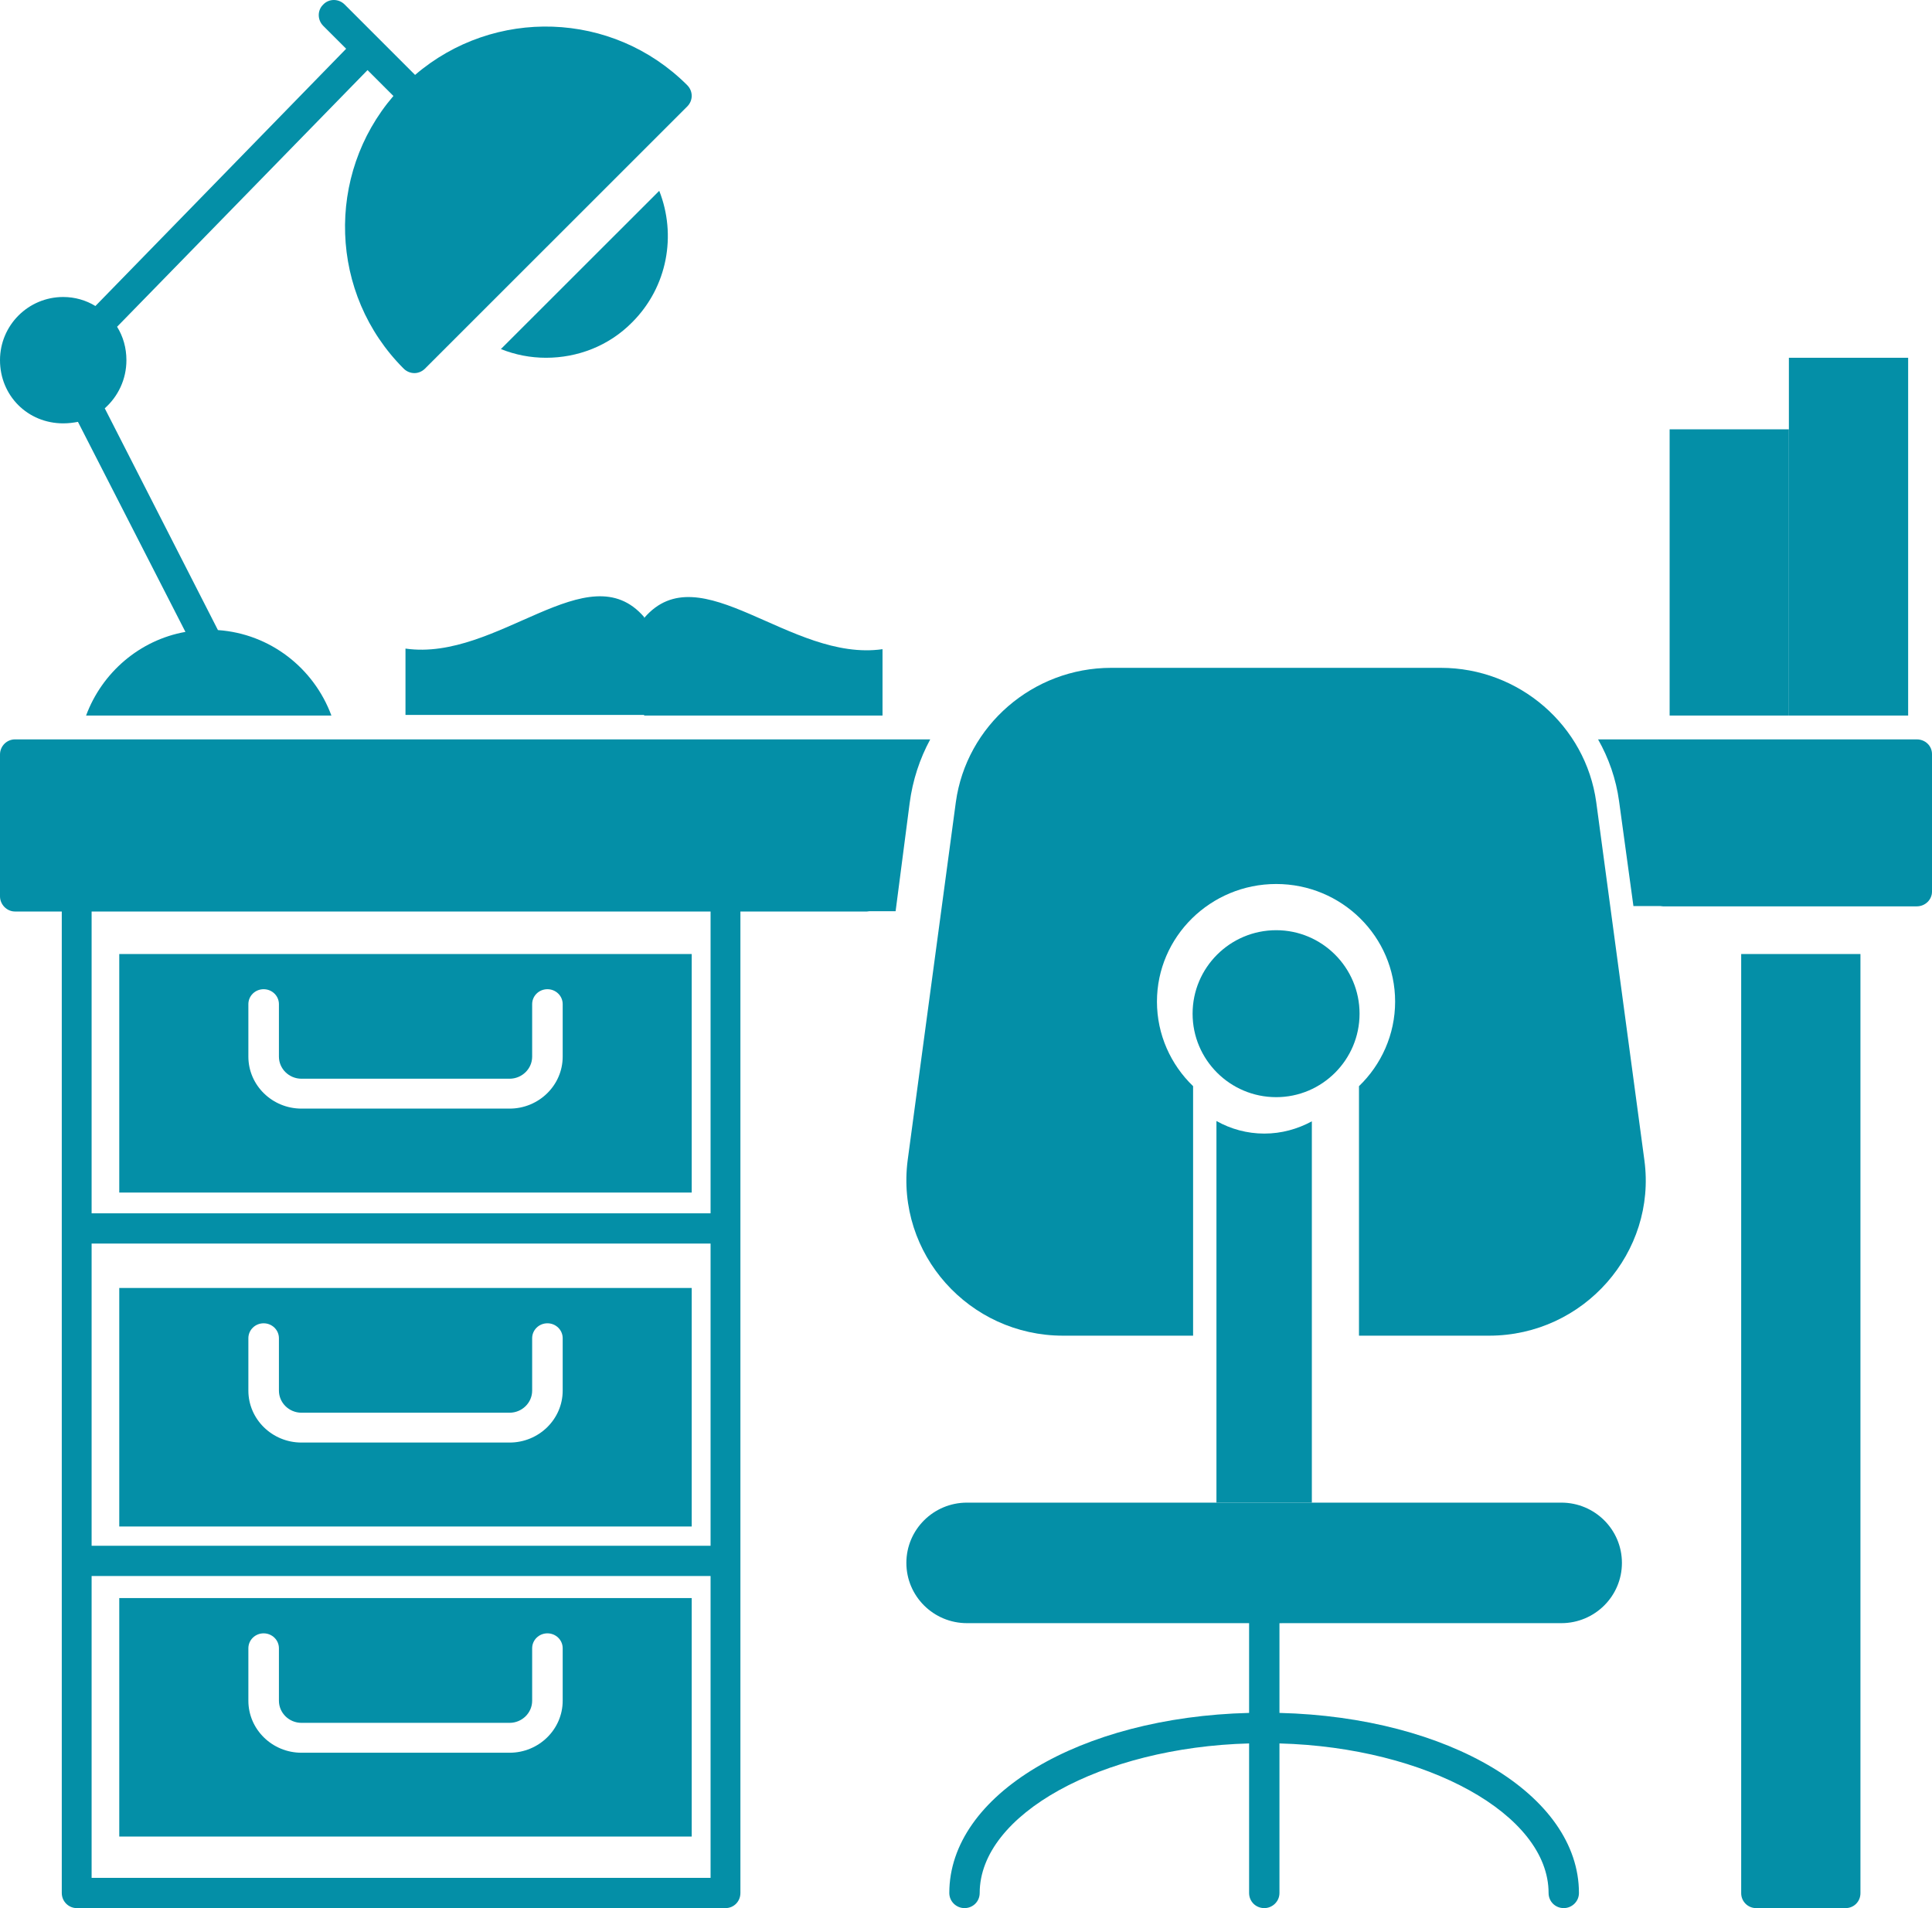
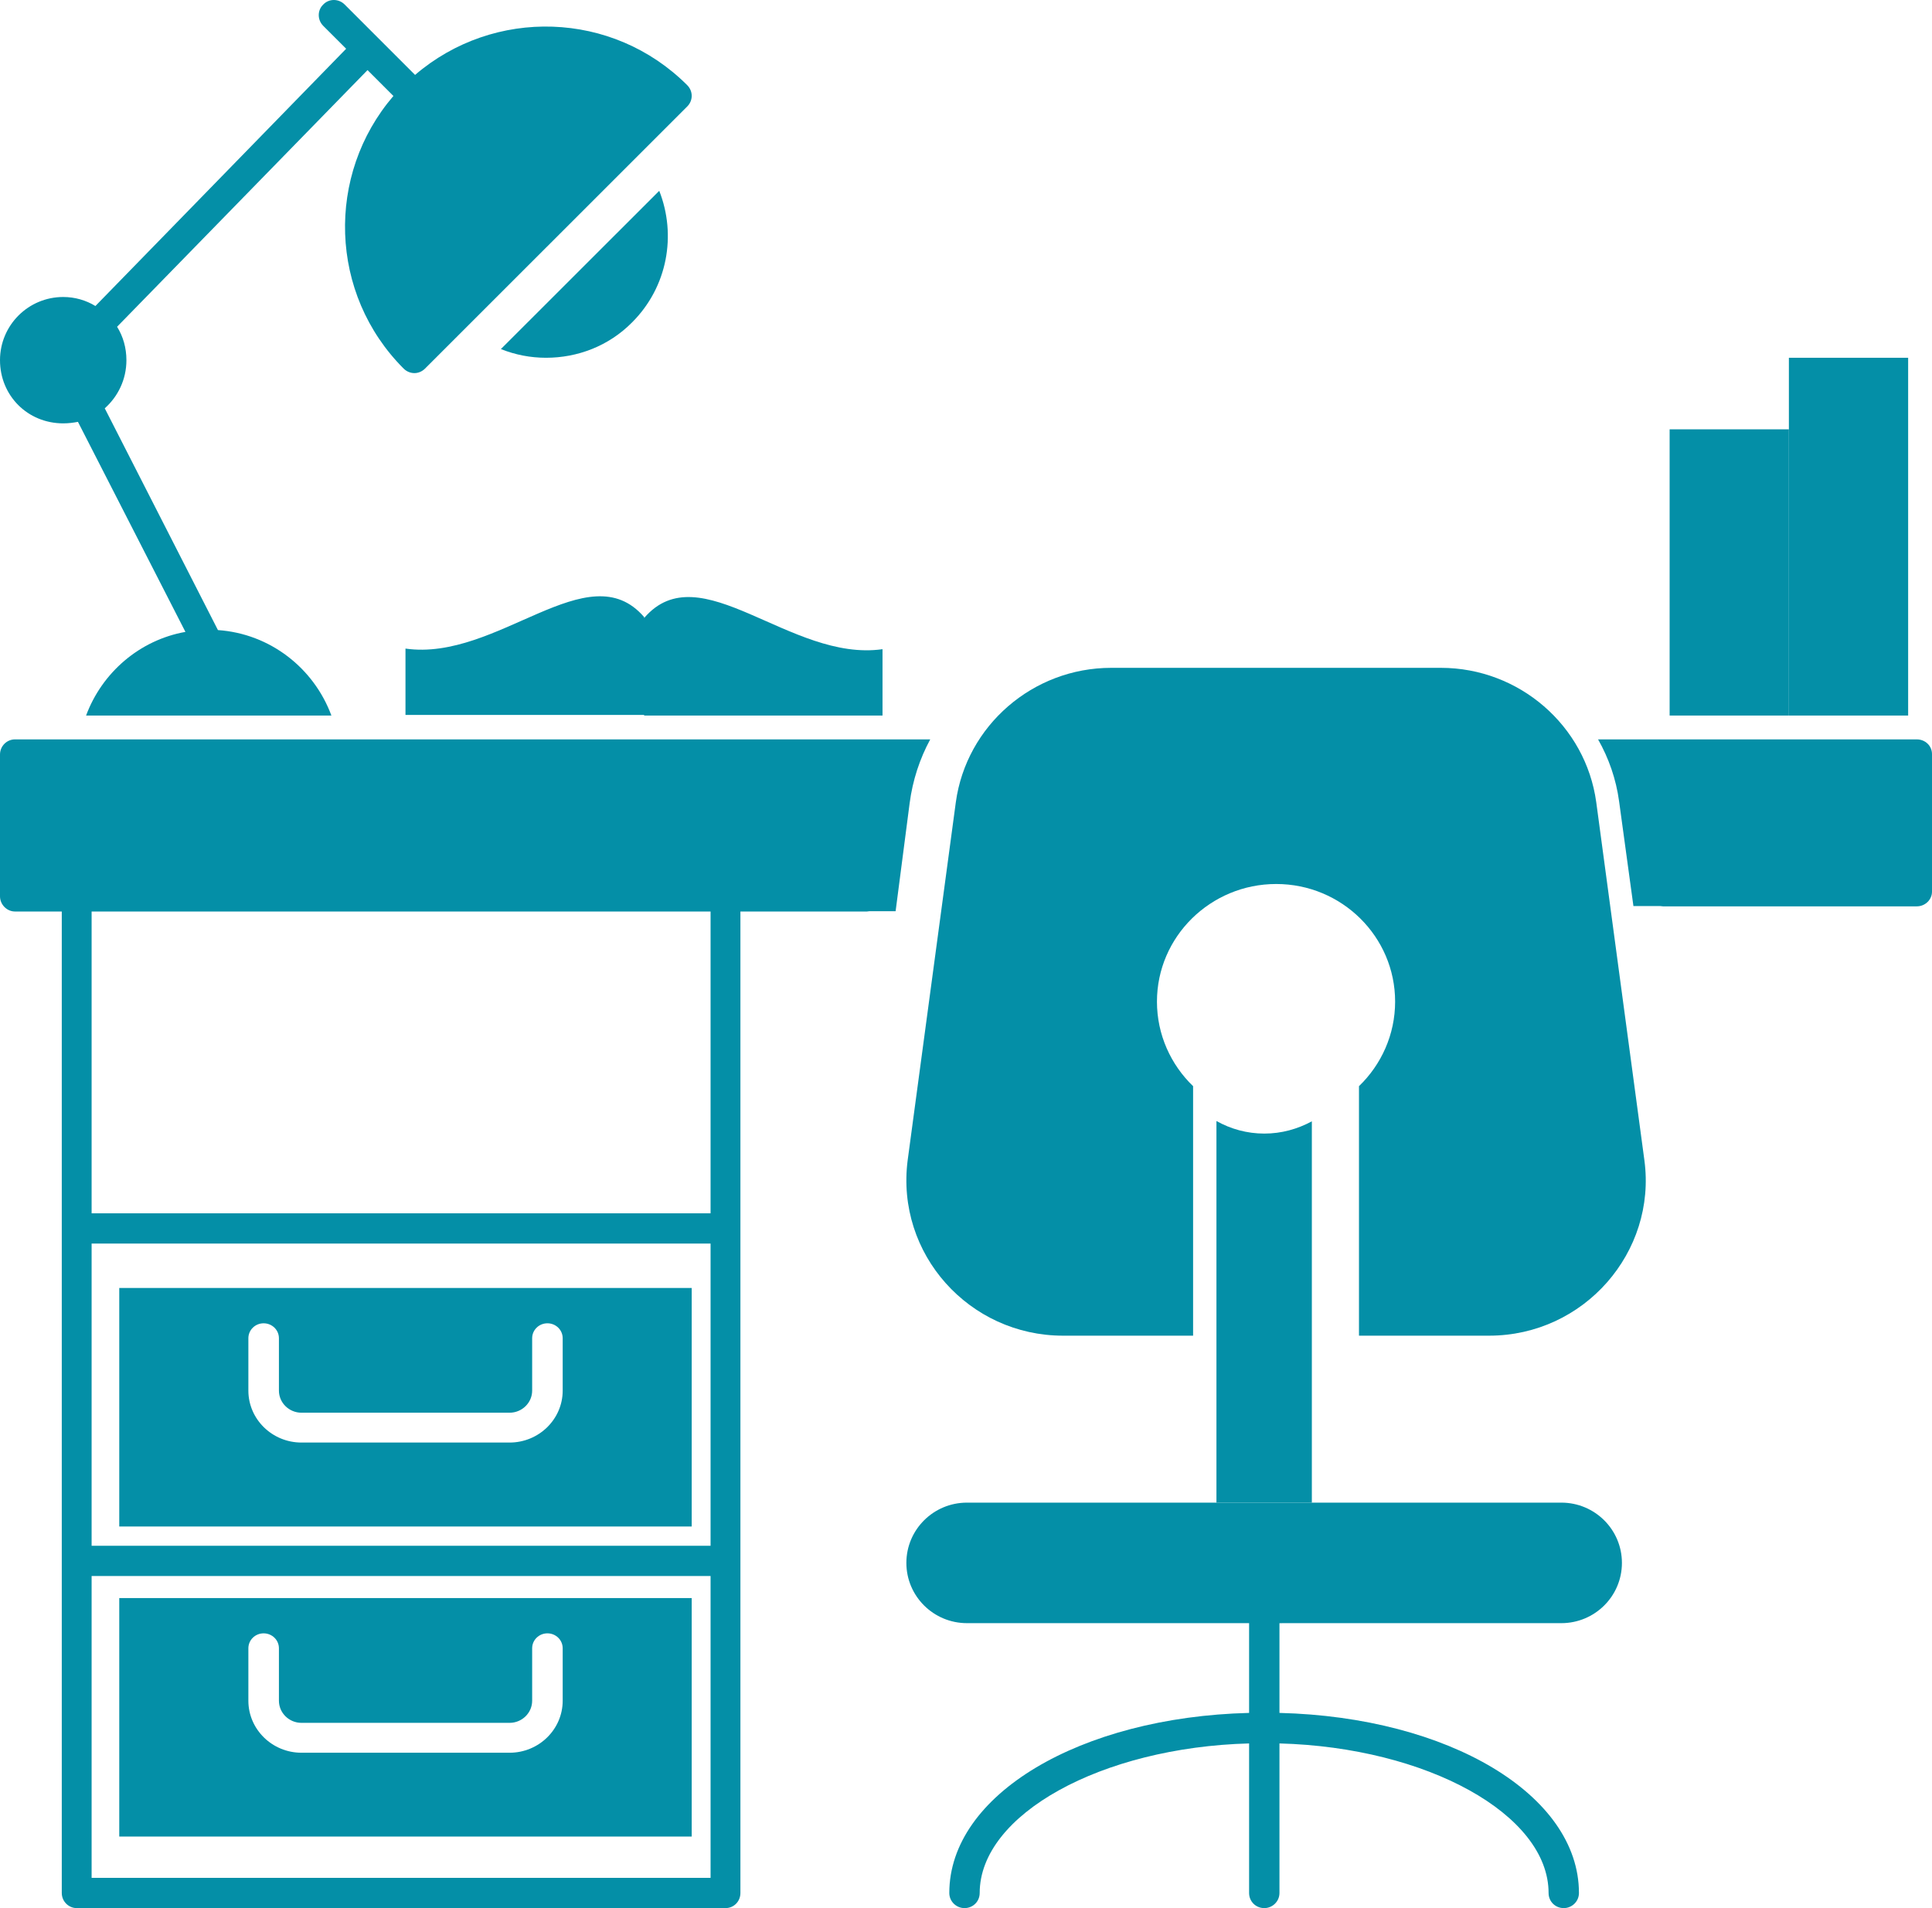
<svg xmlns="http://www.w3.org/2000/svg" width="81" height="80" viewBox="0 0 81 80" fill="none">
-   <path d="M73 79.374C73 79.725 73.286 80 73.622 80H77.378C77.726 80 78 79.725 78 79.374V40H73V79.374Z" fill="#048FA7" />
  <path d="M38.137 33.676C38.262 32.712 38.562 31.811 39 31H0.626C0.288 31 0 31.279 0 31.634V37.581C0 37.924 0.288 38.216 0.626 38.216H2.59V79.366C2.59 79.721 2.878 80 3.216 80H30.417C30.767 80 31.042 79.721 31.042 79.366V38.216H36.347C36.385 38.216 36.422 38.203 36.46 38.203H37.549L38.137 33.676ZM29.791 78.732H3.841V66.076H29.791V78.732ZM29.791 64.808H3.841V52.139H29.791V64.808ZM29.791 50.871H3.841V38.216H29.791V50.871Z" fill="#048FA7" />
  <path d="M80.361 31H67C67.447 31.787 67.754 32.661 67.881 33.596L68.482 37.988H69.606C69.644 37.988 69.683 38 69.721 38H80.361C80.719 38 81 37.717 81 37.385V31.615C81 31.271 80.719 31 80.361 31Z" fill="#048FA7" />
  <path d="M29 67H5V77H29V67ZM23.591 71.305C23.591 72.507 22.592 73.486 21.363 73.486H12.64C11.412 73.486 10.413 72.507 10.413 71.305V69.106C10.413 68.76 10.699 68.48 11.053 68.48C11.407 68.48 11.694 68.76 11.694 69.106V71.305C11.694 71.817 12.119 72.233 12.64 72.233H21.363C21.885 72.233 22.311 71.817 22.311 71.305V69.106C22.311 68.76 22.597 68.48 22.951 68.48C23.305 68.48 23.591 68.76 23.591 69.106V71.305Z" fill="#048FA7" />
  <path d="M29 54H5V64H29V54ZM23.591 58.303C23.591 59.504 22.592 60.481 21.363 60.481H12.64C11.412 60.481 10.413 59.504 10.413 58.303V56.107C10.413 55.761 10.699 55.481 11.053 55.481C11.407 55.481 11.694 55.761 11.694 56.107V58.303C11.694 58.814 12.119 59.23 12.64 59.23H21.363C21.885 59.23 22.311 58.814 22.311 58.303V56.107C22.311 55.761 22.597 55.481 22.951 55.481C23.305 55.481 23.591 55.761 23.591 56.107V58.303Z" fill="#048FA7" />
-   <path d="M29 40H5V50H29V40ZM23.591 44.3C23.591 45.502 22.592 46.48 21.363 46.48H12.64C11.412 46.48 10.413 45.502 10.413 44.3V42.1C10.413 41.754 10.699 41.474 11.053 41.474C11.407 41.474 11.694 41.754 11.694 42.1V44.3C11.694 44.811 12.119 45.227 12.64 45.227H21.363C21.885 45.227 22.311 44.811 22.311 44.3V42.1C22.311 41.754 22.597 41.474 22.951 41.474C23.305 41.474 23.591 41.754 23.591 42.1V44.3Z" fill="#048FA7" />
  <path d="M75 18H70V18.026V30H75V18Z" fill="#048FA7" />
  <path d="M80 15H75V15.032V30H80V15Z" fill="#048FA7" />
-   <path d="M66.923 33.63C66.481 30.422 63.691 28 60.409 28H46.587C43.305 28 40.516 30.422 40.074 33.63L38.054 48.647C37.549 52.58 40.642 56 44.568 56H50.021V45.539C49.087 44.64 48.506 43.379 48.506 41.994C48.506 39.272 50.753 37.063 53.505 37.063C56.257 37.063 58.491 39.272 58.491 41.994C58.491 43.379 57.91 44.64 56.976 45.539V56H62.429C66.418 56 69.46 52.492 68.942 48.647L66.923 33.63Z" fill="#048FA7" />
-   <path d="M57 42.5C57 40.568 55.429 39 53.506 39C51.571 39 50 40.568 50 42.5C50 44.432 51.571 46 53.506 46C55.429 46 57 44.432 57 42.5Z" fill="#048FA7" />
+   <path d="M66.923 33.63C66.481 30.422 63.691 28 60.409 28H46.587C43.305 28 40.516 30.422 40.074 33.63L38.054 48.647C37.549 52.58 40.642 56 44.568 56H50.021V45.539C49.087 44.64 48.506 43.379 48.506 41.994C48.506 39.272 50.753 37.063 53.505 37.063C56.257 37.063 58.491 39.272 58.491 41.994C58.491 43.379 57.91 44.64 56.976 45.539V56H62.429C66.418 56 69.46 52.492 68.942 48.647Z" fill="#048FA7" />
  <path d="M51 47V63H55V47.013C54.396 47.339 53.724 47.527 53.006 47.527C52.288 47.527 51.604 47.339 51 47Z" fill="#048FA7" />
  <path d="M65.46 63H40.54C39.137 63 38 64.131 38 65.527C38 66.922 39.137 68.053 40.54 68.053H52.369C52.369 68.053 52.369 68.053 52.369 68.053L52.369 71.816C45.276 71.993 39.8 75.249 39.8 79.367C39.8 79.721 40.093 80 40.437 80C40.794 80 41.074 79.721 41.074 79.367C41.074 76.073 46.18 73.26 52.369 73.096V79.367C52.369 79.721 52.649 80 53.006 80C53.349 80 53.642 79.721 53.642 79.367V73.096C59.818 73.26 64.925 76.073 64.925 79.367C64.925 79.721 65.205 80 65.561 80C65.905 80 66.198 79.721 66.198 79.367C66.198 75.249 60.735 71.993 53.642 71.816V68.054C53.642 68.053 53.642 68.054 53.642 68.054L65.46 68.053C66.863 68.053 68 66.922 68 65.527C68 64.131 66.863 63 65.46 63Z" fill="#048FA7" />
  <path d="M27.639 8L21 14.635C21.608 14.878 22.244 15 22.893 15C24.205 15 25.516 14.514 26.503 13.514C27.991 12.027 28.369 9.851 27.639 8Z" fill="#048FA7" />
  <path d="M2.65 17.75C2.865 17.75 3.067 17.725 3.268 17.687L7.774 26.493C5.856 26.834 4.278 28.196 3.609 30H13.894C13.162 28.019 11.332 26.569 9.137 26.417L4.392 17.119C4.947 16.627 5.3 15.908 5.3 15.101C5.3 14.584 5.161 14.104 4.909 13.7L15.409 2.939L16.494 4.024C13.655 7.33 13.793 12.325 16.923 15.454C17.049 15.58 17.213 15.643 17.377 15.643C17.529 15.643 17.693 15.58 17.819 15.454L28.811 4.466C29.063 4.214 29.063 3.823 28.811 3.57C25.681 0.442 20.709 0.303 17.402 3.141L14.45 0.189C14.197 -0.063 13.793 -0.063 13.553 0.189C13.301 0.429 13.301 0.833 13.553 1.085L14.513 2.044L4 12.83C3.609 12.59 3.142 12.452 2.65 12.452C1.186 12.452 0 13.637 0 15.101C1.26197e-05 16.59 1.161 17.75 2.65 17.75Z" fill="#048FA7" />
  <path d="M27.006 25.872C24.656 23.142 20.866 27.744 17 27.193V29.974H27.006V30H37V27.218C33.134 27.77 29.356 23.168 27.006 25.911V25.872Z" fill="#048FA7" />
</svg>